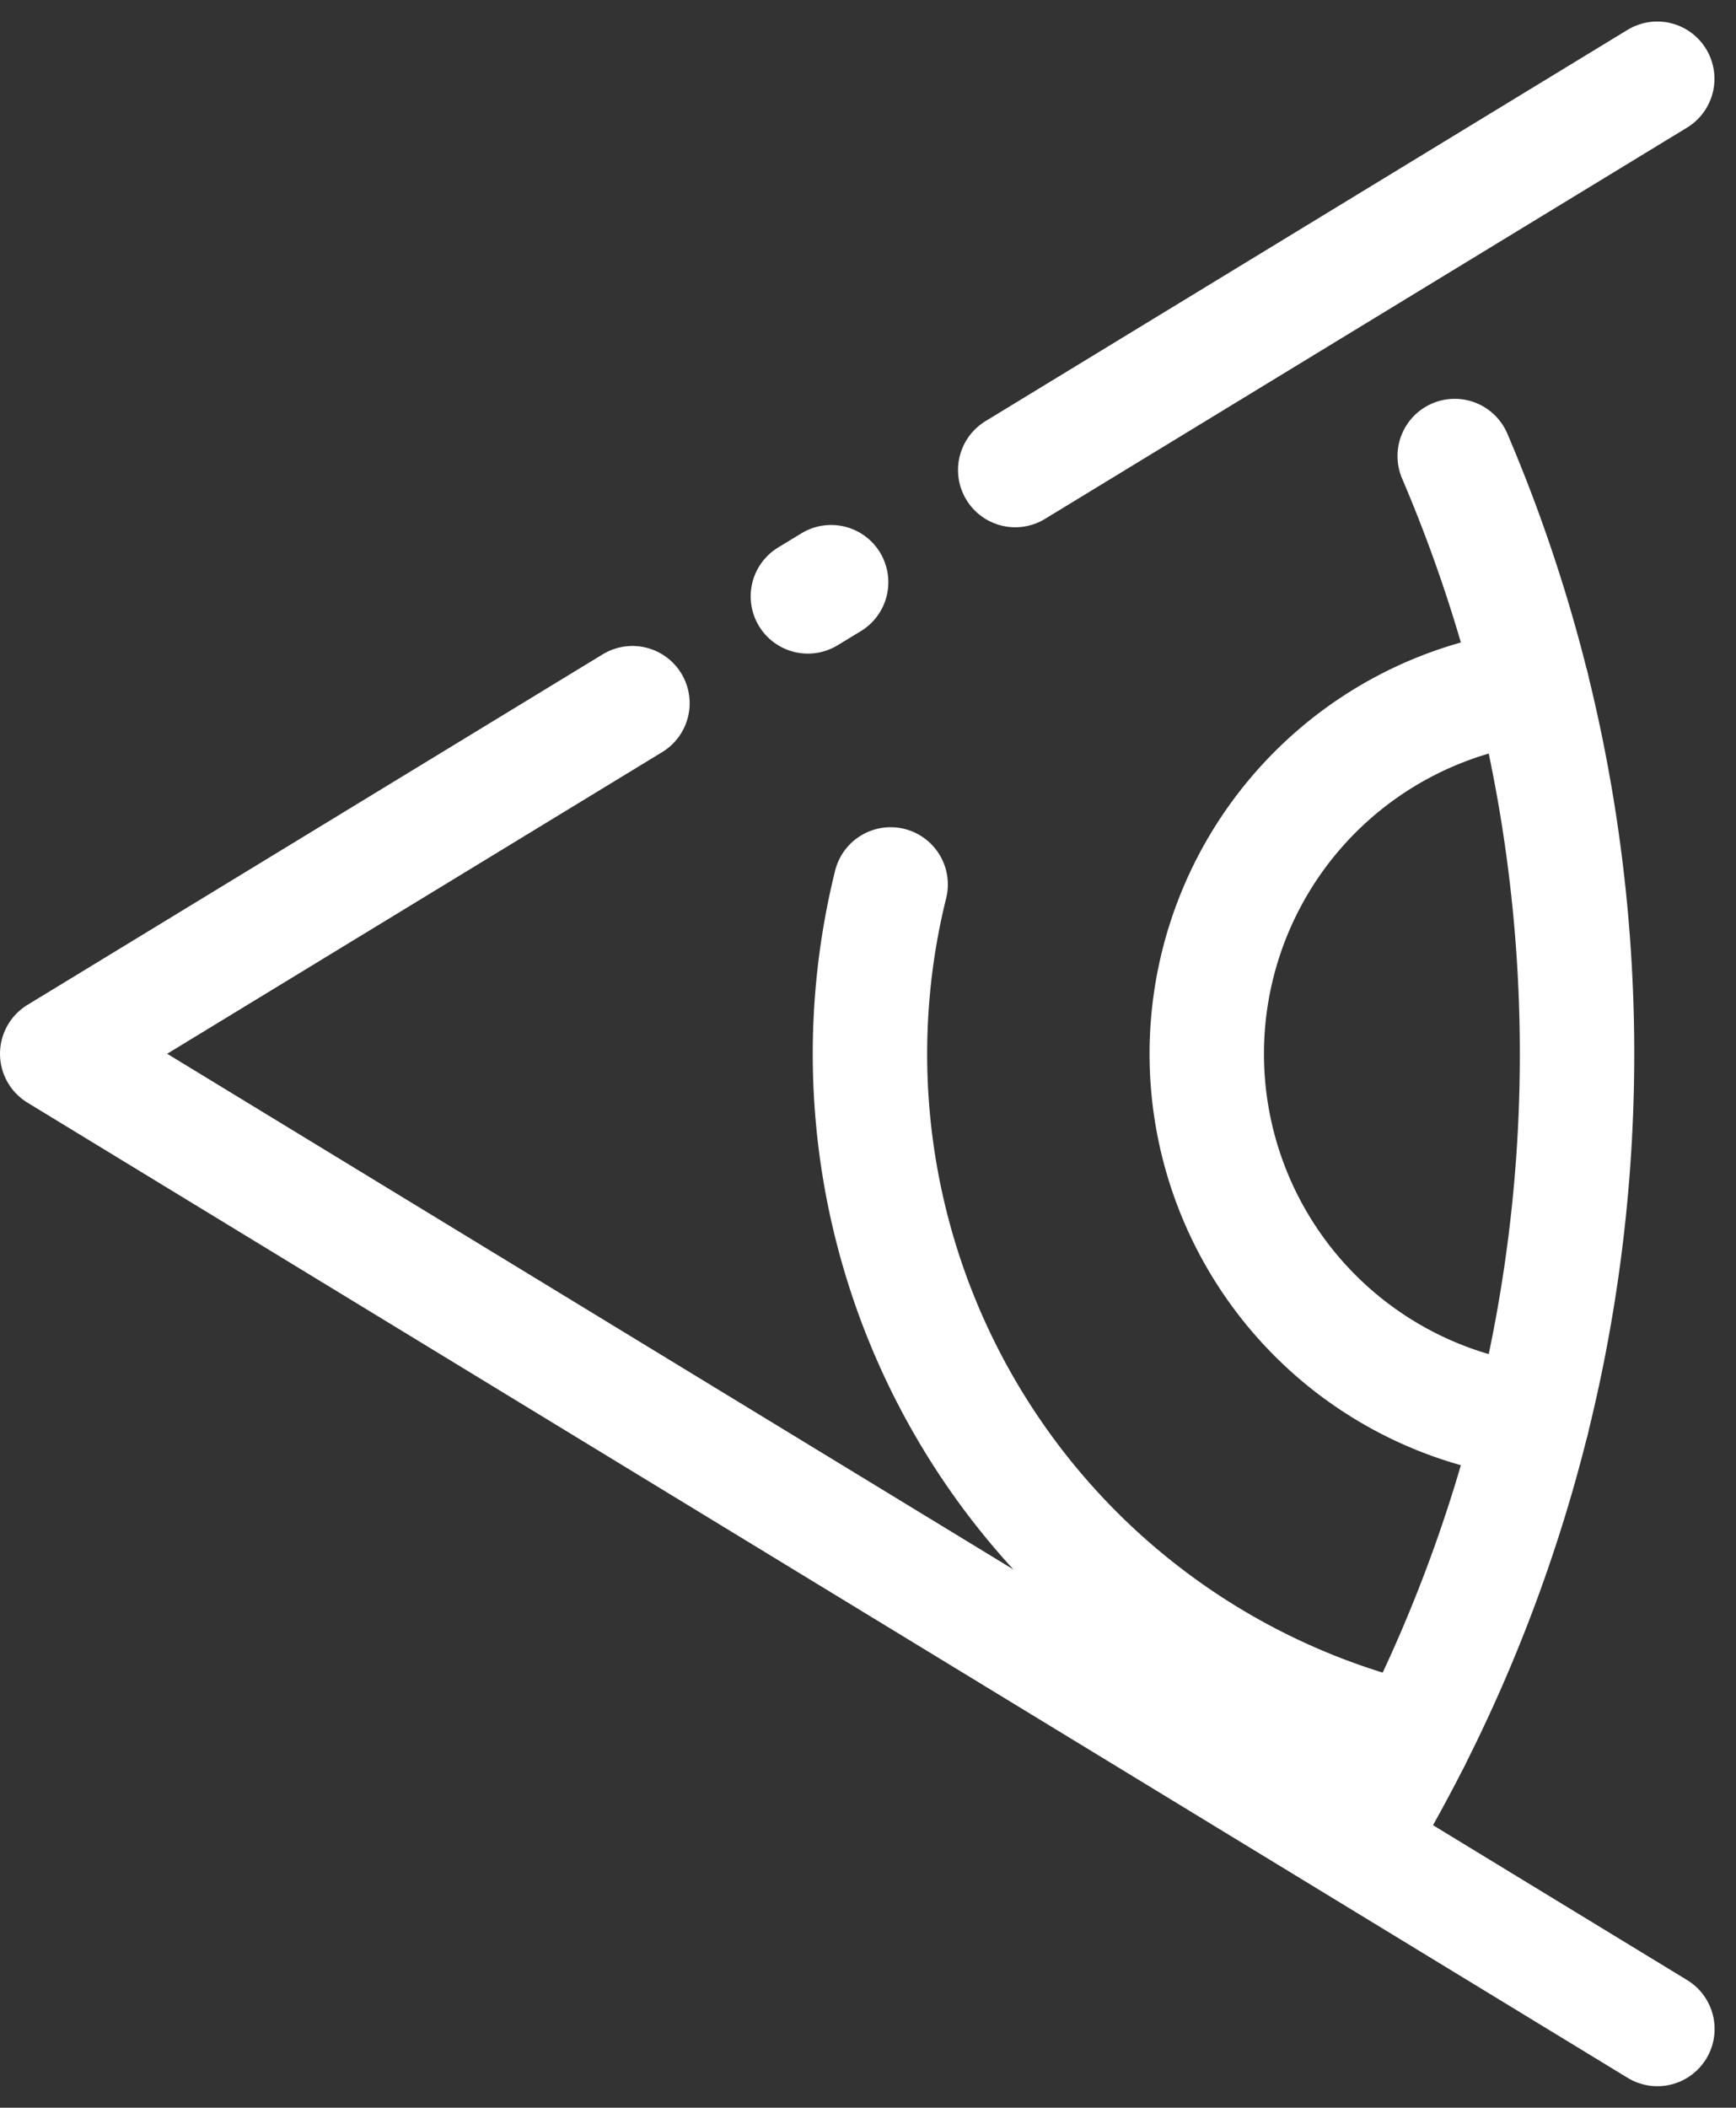
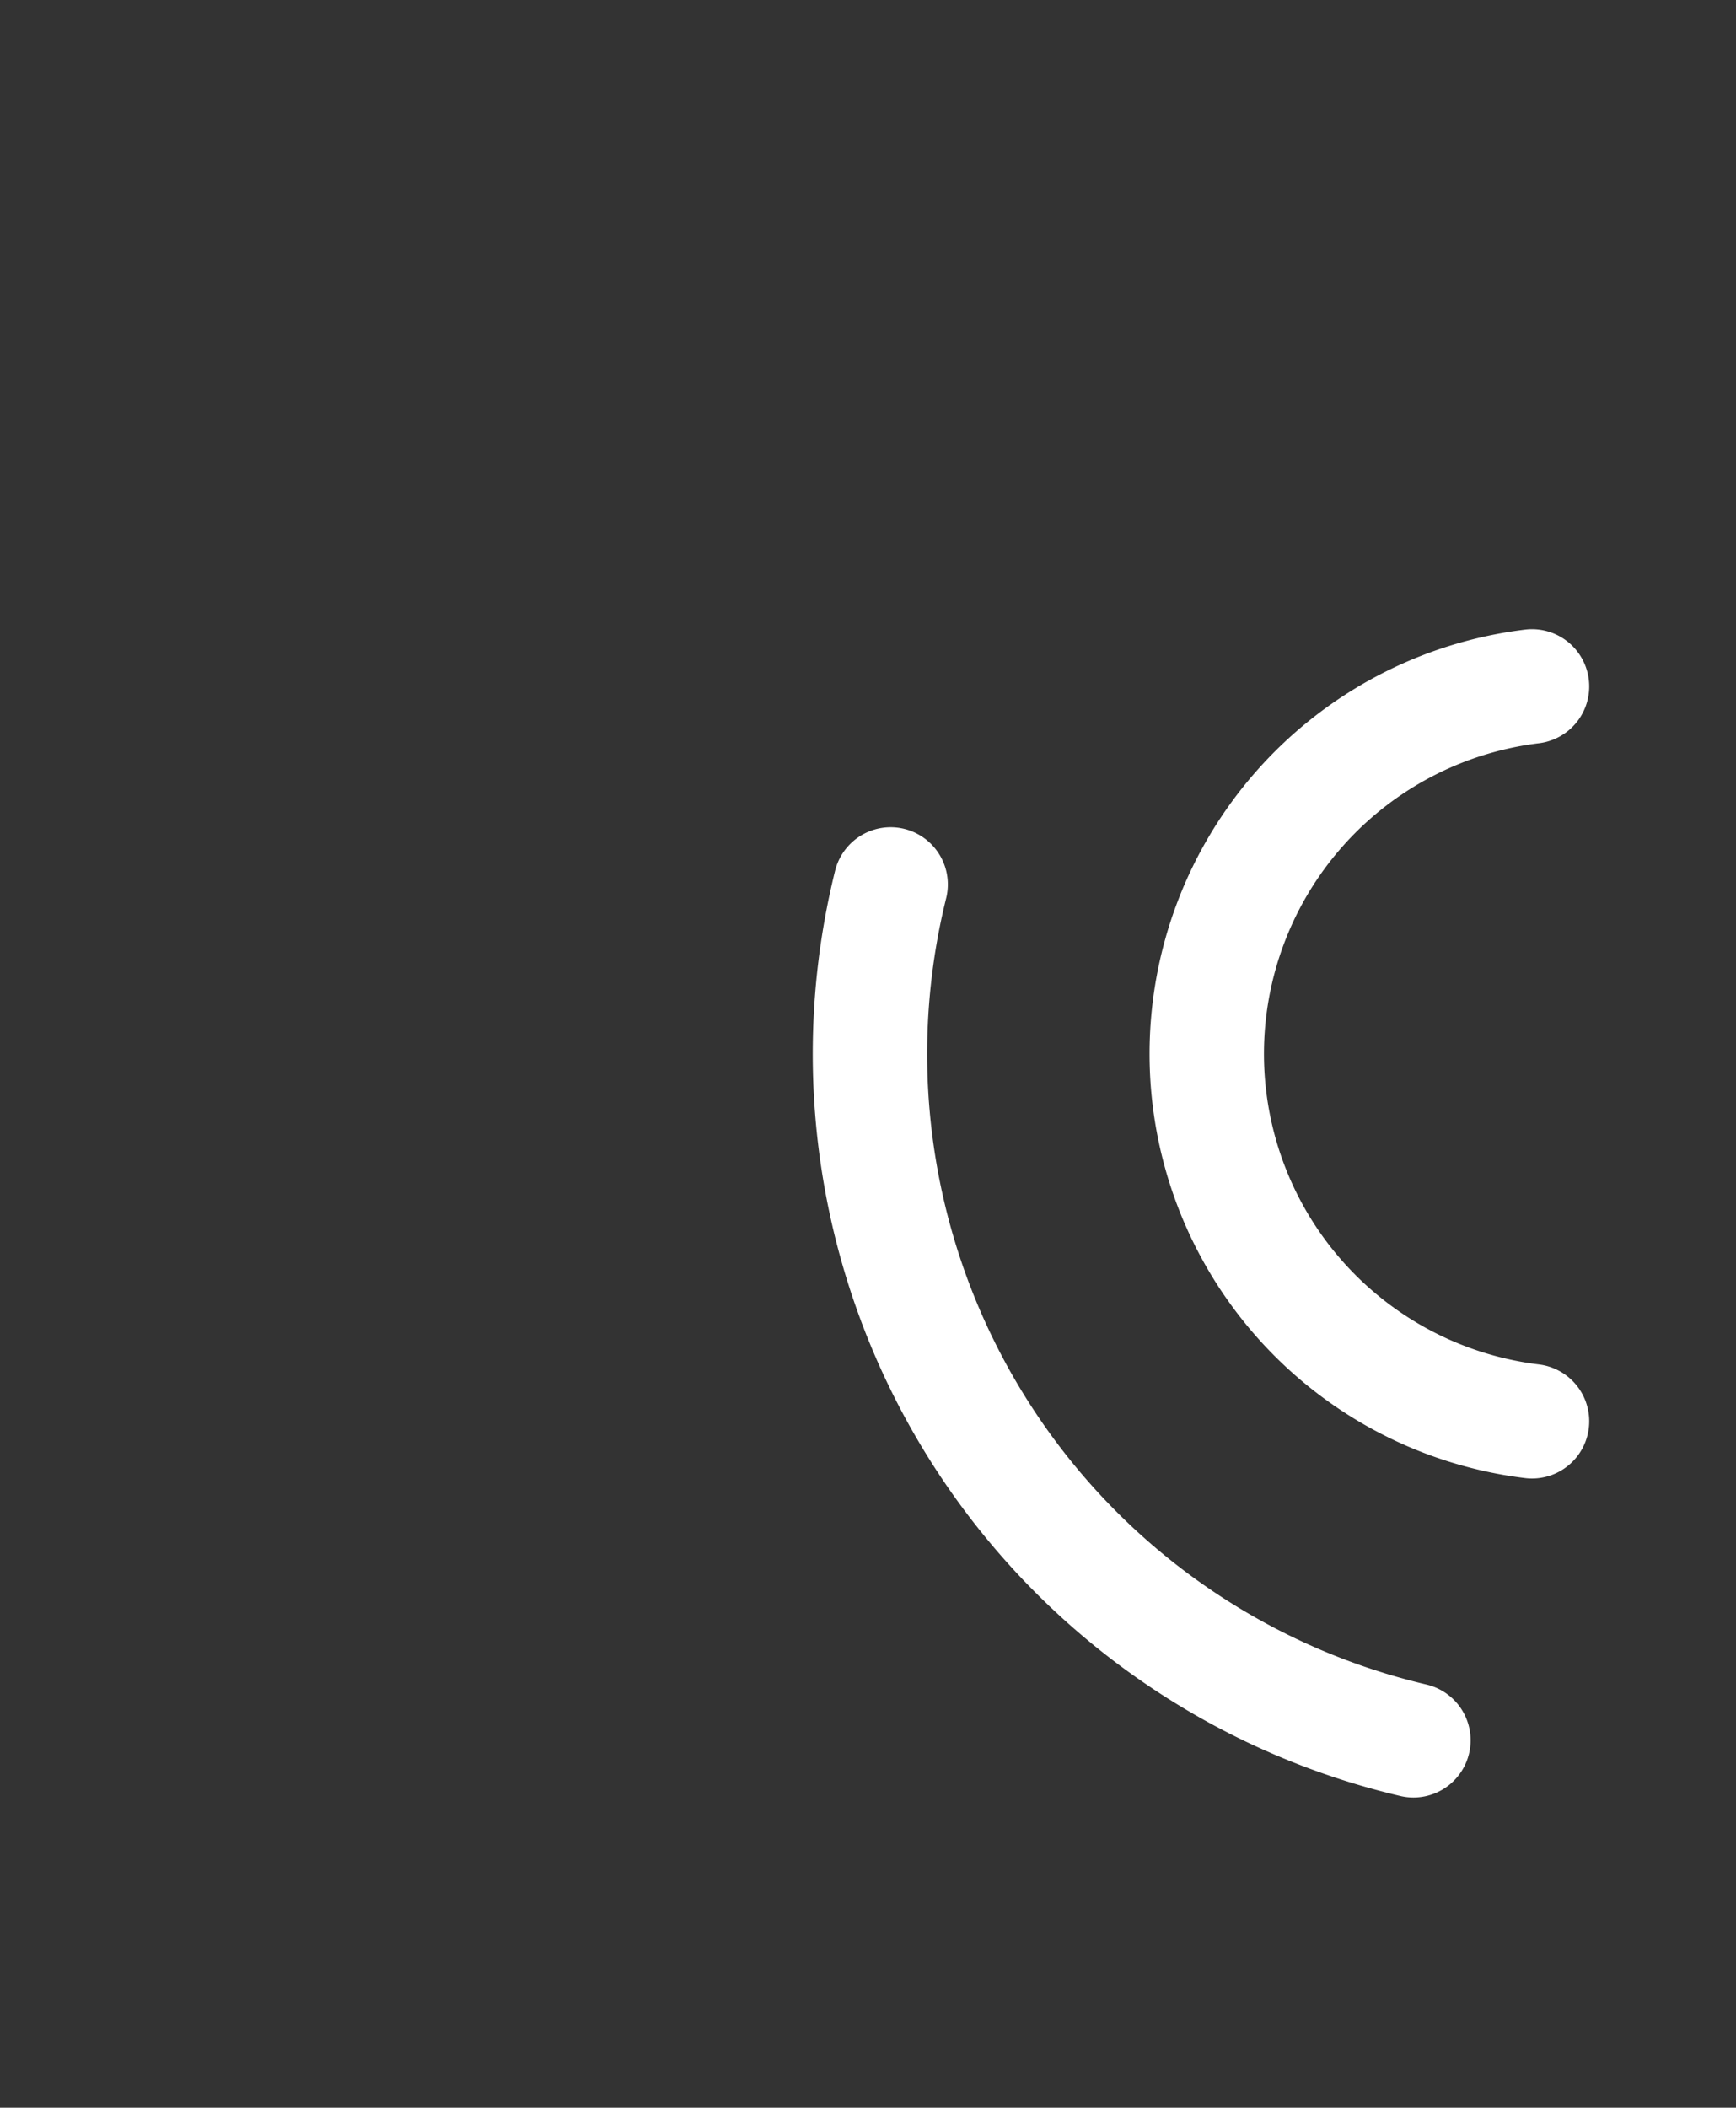
<svg xmlns="http://www.w3.org/2000/svg" width="45.521" height="55.237" viewBox="0 0 45.521 55.237">
  <rect x="0" y="0" width="45.521" height="55.237" fill="#333333" stroke="none" />
  <g id="Group_96" data-name="Group 96" transform="translate(-207.92 -393.327)">
-     <path id="Path_227" data-name="Path 227" d="M251.38,446.5l-41.96-25.557,15.084-9.187m4.6-2.8.61-.371m4.827-2.94,16.835-10.254" fill="none" stroke="#fff" stroke-linecap="round" stroke-linejoin="round" stroke-width="3" />
-     <path id="Path_228" data-name="Path 228" d="M243.934,440.872a39.856,39.856,0,0,0,2.131-35.593" fill="none" stroke="#fff" stroke-linecap="round" stroke-linejoin="round" stroke-width="3" />
+     <path id="Path_227" data-name="Path 227" d="M251.38,446.5m4.6-2.8.61-.371m4.827-2.94,16.835-10.254" fill="none" stroke="#fff" stroke-linecap="round" stroke-linejoin="round" stroke-width="3" />
    <path id="Path_229" data-name="Path 229" d="M248.092,411.316a9.7,9.7,0,0,0,0,19.258" fill="none" stroke="#fff" stroke-linecap="round" stroke-linejoin="round" stroke-width="3" />
    <path id="Path_230" data-name="Path 230" d="M231.274,416.506a18.475,18.475,0,0,0,13.708,22.428" fill="none" stroke="#fff" stroke-linecap="round" stroke-linejoin="round" stroke-width="3" />
  </g>
</svg>